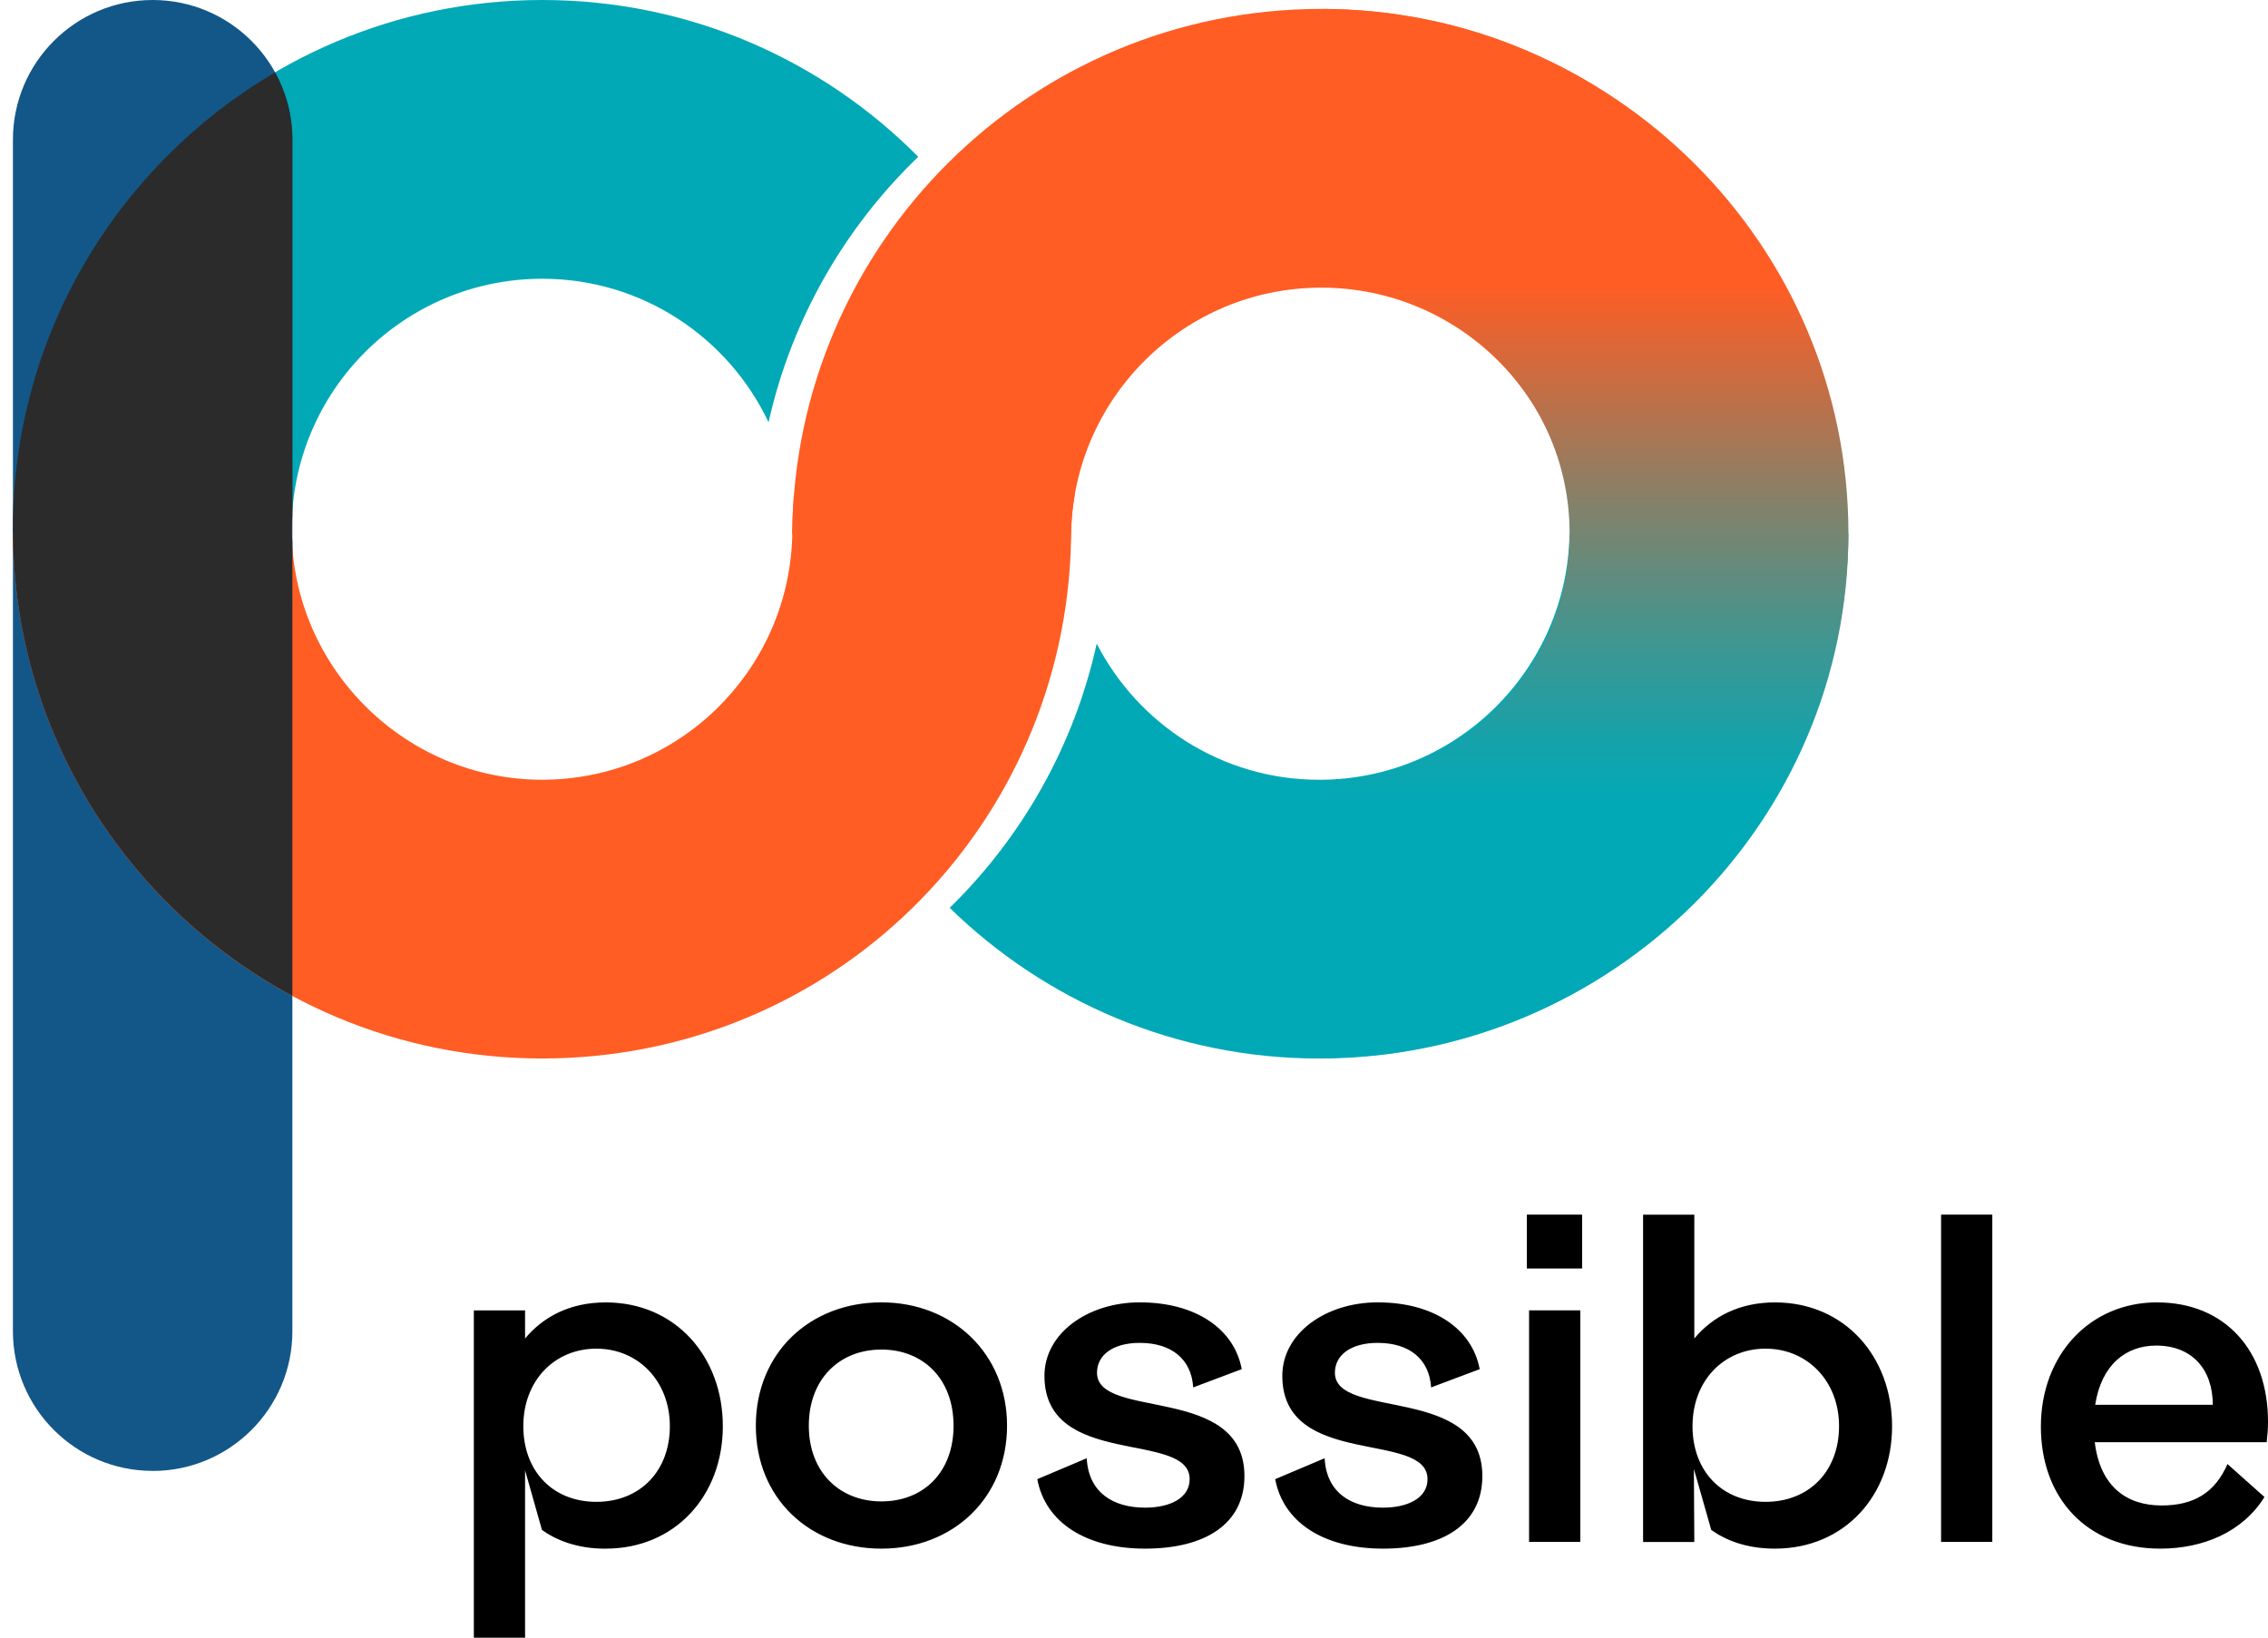
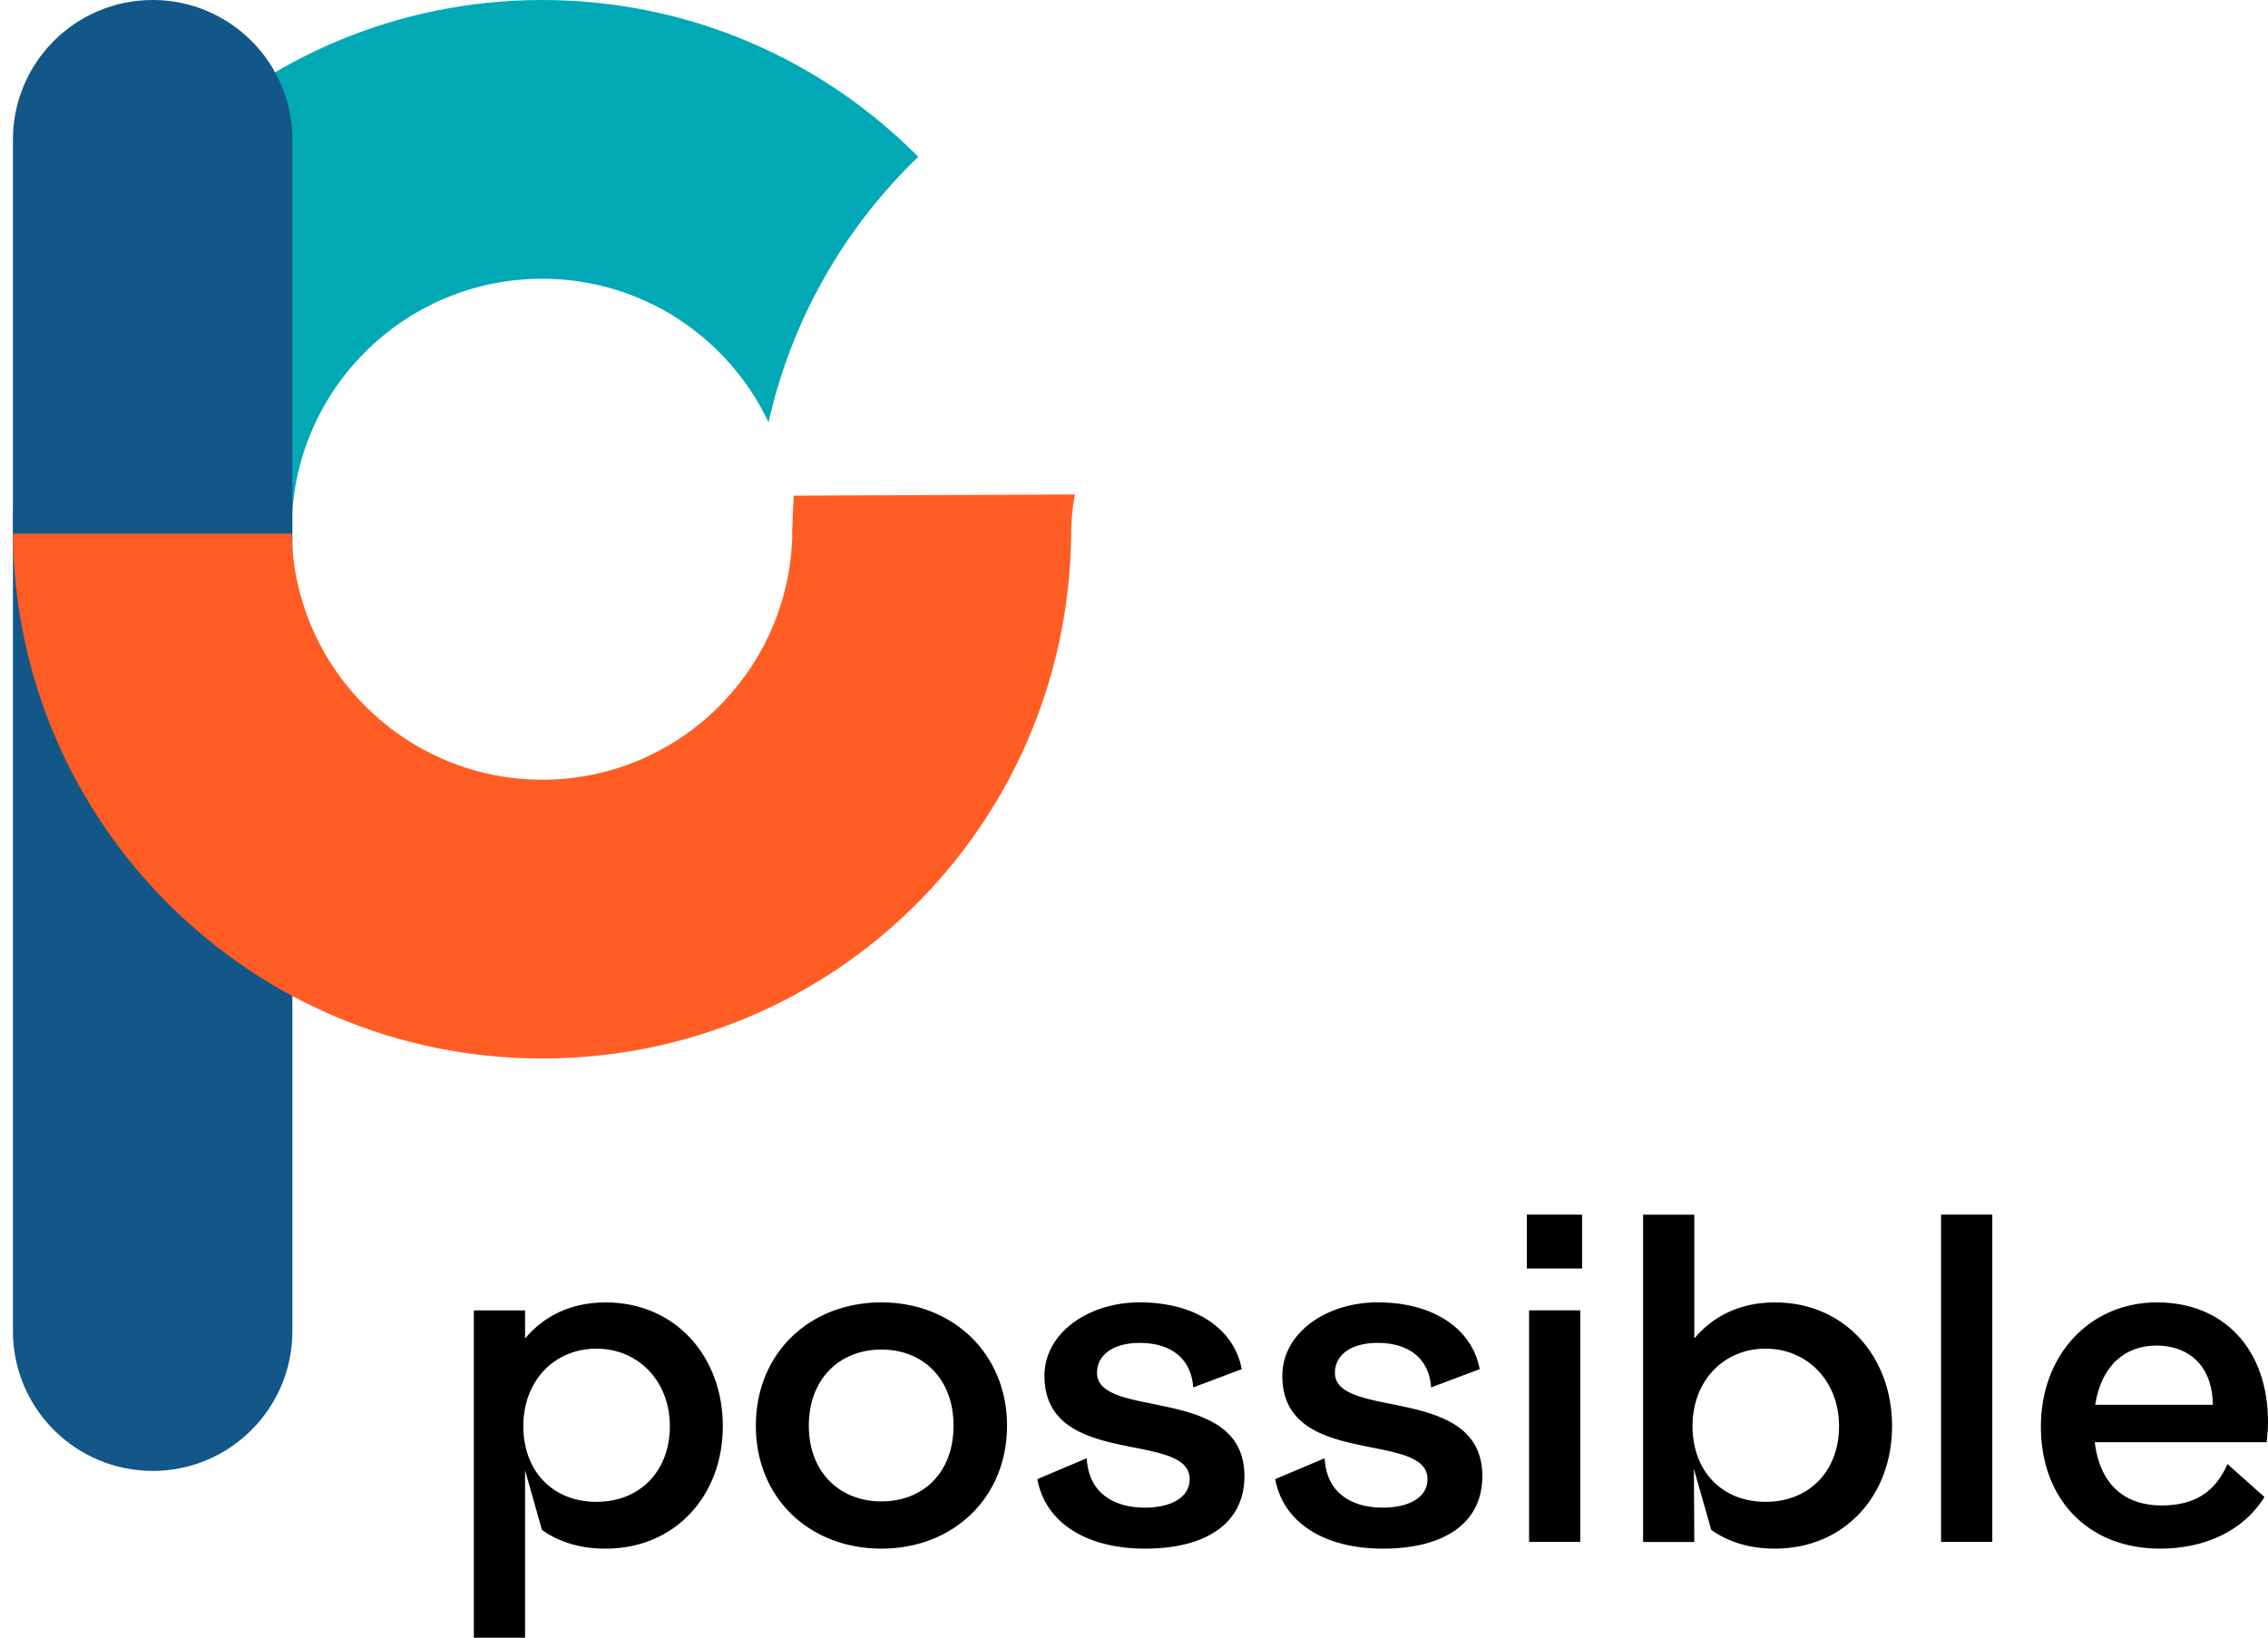
<svg xmlns="http://www.w3.org/2000/svg" id="Layer_1" data-name="Layer 1" viewBox="0 0 529.95 382.76">
  <defs>
    <style>
      .cls-1 {
        fill: none;
      }

      .cls-2 {
        fill: #2b2b2b;
      }

      .cls-3 {
        fill: url(#linear-gradient);
      }

      .cls-4 {
        fill: #135789;
      }

      .cls-5 {
        fill: #01a9b6;
      }

      .cls-6 {
        clip-path: url(#clippath);
      }

      .cls-7 {
        fill: #ff5d24;
      }
    </style>
    <clipPath id="clippath">
-       <path class="cls-1" d="M309.25,66.68c31.85.55,57.51,26.29,57.51,58s-25.66,57.45-57.51,58v64.6c67.83-.56,122.66-55.21,122.66-122.6S377.07,2.64,309.25,2.08v64.6Z" />
-     </clipPath>
+       </clipPath>
    <linearGradient id="linear-gradient" x1="-90.98" y1="2067.62" x2="-88.98" y2="2067.62" gradientTransform="translate(253867.09 11156.27) rotate(90) scale(122.6)" gradientUnits="userSpaceOnUse">
      <stop offset="0" stop-color="#ff5d24" />
      <stop offset=".26" stop-color="#ff5d24" />
      <stop offset=".29" stop-color="#ec622e" />
      <stop offset=".46" stop-color="#888067" />
      <stop offset=".6" stop-color="#3f9691" />
      <stop offset=".7" stop-color="#12a3ac" />
      <stop offset=".75" stop-color="#01a9b6" />
      <stop offset="1" stop-color="#01a9b6" />
    </linearGradient>
  </defs>
-   <path class="cls-7" d="M185.11,124.74c.56-67.83,55.68-122.66,123.64-122.66s121.66,54.82,122.22,122.66h-63.73c-.56-31.85-26.51-57.51-58.49-57.51s-57.94,25.66-58.49,57.51h-65.15Z" />
  <path class="cls-5" d="M179.59,98.68c5.39-24.1,17.8-45.51,34.97-62.03C192.15,14.03,161.08,0,126.72,0,58.4,0,3.02,55.38,3.02,123.7c0,.38.03.76.03,1.14h65.17c0-.39-.06-.76-.06-1.14,0-32.34,26.21-58.55,58.55-58.55,23.37,0,43.49,13.73,52.87,33.54" />
  <path class="cls-4" d="M35.67,343.79c18.03,0,32.65-14.62,32.65-32.65V32.65C68.33,14.62,53.71,0,35.67,0S3.02,14.62,3.02,32.65v278.48c0,18.03,14.62,32.65,32.65,32.65" />
-   <path class="cls-5" d="M431.9,124.74h-65.15c-.56,31.85-26.51,57.51-58.49,57.51-22.69,0-42.29-12.95-52-31.82-5.27,23.92-17.45,45.23-34.35,61.75,22.28,21.77,52.73,35.22,86.35,35.22,67.96,0,123.08-54.82,123.64-122.65" />
  <g class="cls-6">
-     <rect class="cls-3" x="309.25" y="2.08" width="122.66" height="245.21" />
-   </g>
+     </g>
  <path d="M489.57,328.33c1.46-9.37,7.18-13.84,14.26-13.84,8.33,0,13.22,5.52,13.22,13.84h-27.48ZM504.04,304.39c-15.72,0-27.16,12.28-27.16,29.04s10.82,28.52,27.89,28.52c9.99,0,19.25-3.85,24.35-12.07l-8.64-7.7c-2.91,6.66-7.81,9.68-15.4,9.68-8.22,0-14.36-4.48-15.61-14.78h40.17c.21-1.87.31-3.23.31-4.79,0-16.55-9.99-27.89-25.92-27.89M453.56,360.38h11.97v-76.5h-11.97v76.5ZM395.48,333.32c0-10.62,7.29-18.11,17.07-18.11s17.17,7.6,17.17,18.11-6.97,17.69-17.17,17.69-17.07-7.18-17.07-17.69M383.93,283.89v76.5h11.97l-.1-17.07,4.06,14.26c3.23,2.29,8.01,4.37,14.88,4.37,16.24,0,27.37-12.39,27.37-28.62s-11.03-28.93-27.37-28.93c-8.33,0-14.57,3.33-18.84,8.43v-28.93h-11.97ZM356.77,296.48h12.91v-12.59h-12.91v12.59ZM357.29,360.38h11.97v-54.12h-11.97v54.12ZM321.9,304.39c-12.07,0-22.27,7.18-22.27,17.17,0,21.75,33.93,12.7,33.93,24.15,0,4.47-4.68,6.66-10.41,6.66-7.49,0-13.22-3.54-13.63-11.55l-11.55,4.89c1.87,10.1,11.35,16.24,25.19,16.24s23.21-5.62,23.21-16.97c0-21.54-34.45-13.01-34.45-24.15,0-4.06,3.64-6.97,9.99-6.97,7.49,0,12.07,3.85,12.49,10.41l11.35-4.27c-1.77-9.47-10.83-15.61-23.84-15.61M266.32,304.39c-12.07,0-22.27,7.18-22.27,17.17,0,21.75,33.93,12.7,33.93,24.15,0,4.47-4.68,6.66-10.41,6.66-7.49,0-13.22-3.54-13.64-11.55l-11.55,4.89c1.87,10.1,11.34,16.24,25.19,16.24s23.21-5.62,23.21-16.97c0-21.54-34.45-13.01-34.45-24.15,0-4.06,3.64-6.97,9.99-6.97,7.49,0,12.07,3.85,12.49,10.41l11.34-4.27c-1.77-9.47-10.82-15.61-23.83-15.61M188.99,333.22c0-10.93,7.18-17.8,16.96-17.8s16.86,6.87,16.86,17.8-7.08,17.69-16.86,17.69-16.96-6.87-16.96-17.69M205.96,304.39c-16.76,0-29.35,11.86-29.35,28.83s12.59,28.73,29.35,28.73,29.35-11.87,29.35-28.73-12.7-28.83-29.35-28.83M122.28,333.32c0-10.62,7.28-18.11,17.07-18.11s17.17,7.6,17.17,18.11-6.97,17.69-17.17,17.69-17.07-7.18-17.07-17.69M141.53,361.95c16.24,0,27.37-12.39,27.37-28.62s-11.03-28.93-27.37-28.93c-8.33,0-14.57,3.33-18.84,8.43v-6.56h-11.97v76.5h11.97v-39.13l3.95,13.95c3.23,2.29,8.01,4.37,14.88,4.37" />
  <path class="cls-7" d="M251.14,115.57l-65.64.28c-.2,2.57-.32,5.17-.36,7.78h-.03v2.08c-1.07,31.39-26.8,56.53-58.45,56.53s-57.94-25.66-58.49-57.51H3.02c.56,67.83,55.68,122.66,123.64,122.66s122.31-54.08,123.61-121.27h.03v-2.48h0c.1-2.74.37-5.43.84-8.06Z" />
-   <path class="cls-2" d="M3.02,123.7c0,47.2,26.44,88.2,65.3,109.05v-105.93c-.05-1.04-.16-2.07-.16-3.12s.1-2.09.16-3.12V32.65c0-5.7-1.47-11.06-4.04-15.73C27.65,38.4,3.02,78.16,3.02,123.7" />
</svg>